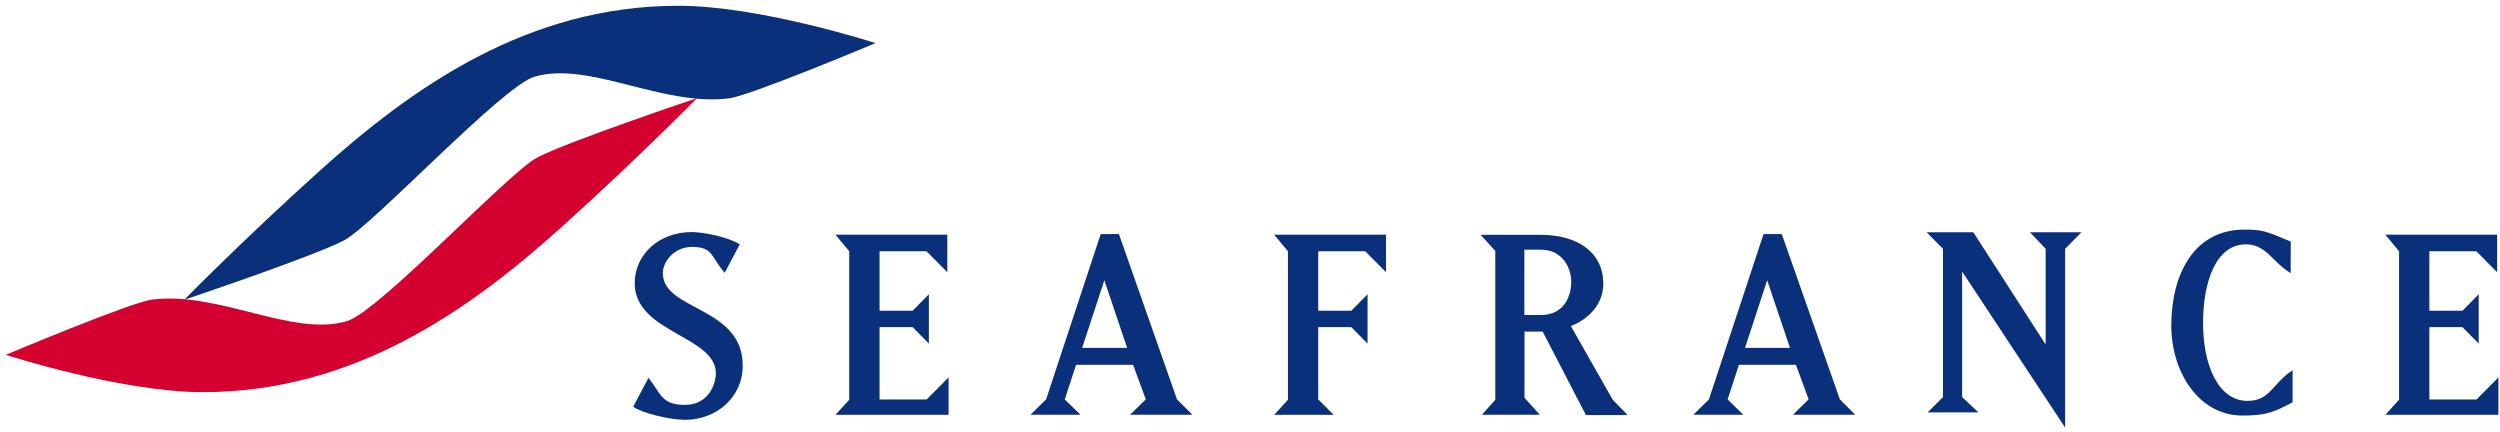
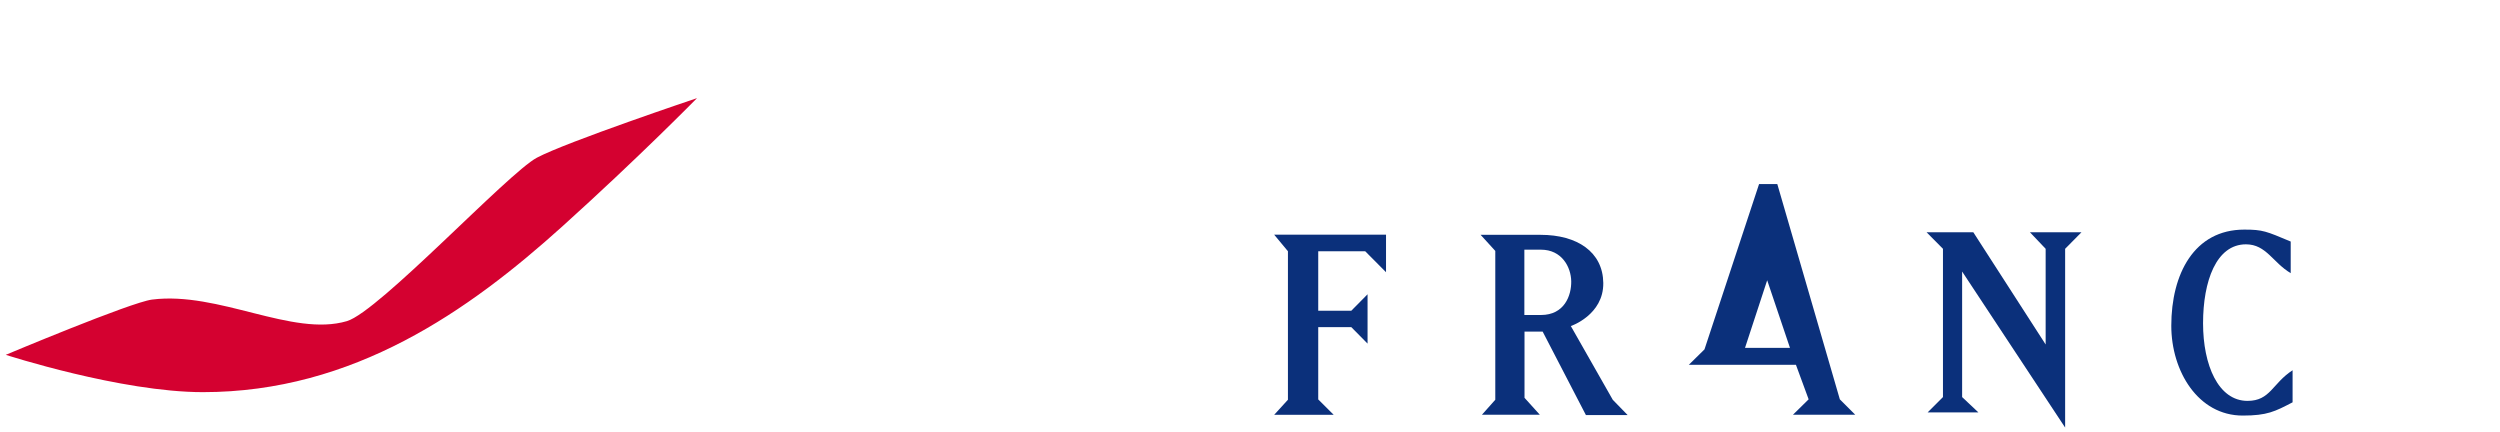
<svg xmlns="http://www.w3.org/2000/svg" xmlns:ns1="http://www.inkscape.org/namespaces/inkscape" xmlns:ns2="http://sodipodi.sourceforge.net/DTD/sodipodi-0.dtd" width="222.287" height="38.445" viewBox="0 0 58.813 10.172" version="1.1" id="svg1034" ns1:version="0.92.0 r15299" ns2:docname="seafrance.svg">
  <defs id="defs1028" />
  <ns2:namedview id="base" pagecolor="#ffffff" bordercolor="#666666" borderopacity="1.0" ns1:pageopacity="0.0" ns1:pageshadow="2" ns1:zoom="3.6242527" ns1:cx="110.6435" ns1:cy="18.7225" ns1:document-units="mm" ns1:current-layer="layer1" showgrid="false" fit-margin-top="0" fit-margin-left="0" fit-margin-right="0" fit-margin-bottom="0" units="px" ns1:window-width="1280" ns1:window-height="744" ns1:window-x="-4" ns1:window-y="-4" ns1:window-maximized="1" />
  <g ns1:label="Layer 1" ns1:groupmode="layer" id="layer1" transform="translate(115.453,-322.02)">
    <g id="g1076" transform="matrix(0.265,0,0,0.265,-117.385,319.917)">
-       <path id="path1036" d="m 71.627,32.148 c -1.189,-1.287 -0.958,-2.311 -2.931,-2.293 -1.477,0.014 -2.572,1.224 -2.563,2.349 0.018,3.329 7.085,2.921 7.092,8.181 0.005,2.811 -2.325,4.821 -5.13,4.821 -1.36,0 -3.859,-0.61 -4.594,-1.165 l 1.361,-2.568 c 1.114,1.426 1.131,2.405 3.258,2.405 2.01,0 2.717,-1.767 2.717,-2.812 0,-3.306 -7.203,-3.596 -7.203,-7.979 0,-2.583 2.188,-4.549 5.042,-4.549 1.061,0 3.32,0.45 4.284,1.093 z" ns1:connector-curvature="0" style="fill:#0b307b" />
-       <polygon id="polygon1038" points="82.68,30.241 81.458,28.77 91.386,28.77 91.386,32.102 89.54,30.244 85.373,30.244 85.373,35.52 88.308,35.52 89.75,34.059 89.75,38.439 88.308,36.979 85.373,36.979 85.373,43.396 89.555,43.396 91.5,41.439 91.5,44.761 81.458,44.761 82.68,43.423 " style="fill:#0b307b" />
-       <polygon id="polygon1040" points="220.268,30.241 219.047,28.77 228.976,28.77 228.976,32.102 227.127,30.244 222.958,30.244 222.958,35.52 225.895,35.52 227.337,34.059 227.337,38.439 225.895,36.979 222.958,36.979 222.958,43.396 227.143,43.396 229.088,41.439 229.088,44.761 219.047,44.761 220.268,43.423 " style="fill:#0b307b" />
      <polygon id="polygon1042" points="130.334,28.77 130.334,32.102 128.488,30.244 124.316,30.244 124.316,35.52 127.253,35.52 128.695,34.059 128.695,38.439 127.253,36.979 124.316,36.979 124.316,43.396 125.688,44.761 120.405,44.761 121.626,43.423 121.626,30.241 120.405,28.77 " style="fill:#0b307b" />
-       <path id="path1044" d="m 111.776,43.389 1.371,1.367 h -5.534 l 1.393,-1.37 -1.127,-3.067 h -5.063 l -1.001,3.076 1.397,1.361 h -4.441 l 1.387,-1.367 4.847,-14.673 h 1.618 z m -8.419,-4.571 h 3.993 l -2.021,-6.002 z" ns1:connector-curvature="0" style="fill:#0b307b" />
-       <path id="path1046" d="m 170.622,43.389 1.367,1.367 h -5.531 l 1.394,-1.37 -1.128,-3.067 h -5.063 l -1,3.076 1.397,1.361 h -4.443 l 1.388,-1.367 4.845,-14.673 h 1.62 z m -8.418,-4.571 h 3.991 l -2.023,-6.002 z" ns1:connector-curvature="0" style="fill:#0b307b" />
+       <path id="path1046" d="m 170.622,43.389 1.367,1.367 h -5.531 l 1.394,-1.37 -1.128,-3.067 h -5.063 h -4.443 l 1.388,-1.367 4.845,-14.673 h 1.62 z m -8.418,-4.571 h 3.991 l -2.023,-6.002 z" ns1:connector-curvature="0" style="fill:#0b307b" />
      <polygon id="polygon1048" points="190.623,45.893 181.478,32.042 181.478,43.186 182.921,44.546 178.417,44.546 179.777,43.186 179.777,30.023 178.321,28.555 182.471,28.555 188.893,38.518 188.893,30.023 187.497,28.555 192.073,28.555 190.623,30.023 " style="fill:#0b307b" />
      <path id="path1050" d="m 210.652,32.186 c -1.581,-0.924 -2.171,-2.56 -3.976,-2.56 -2.638,0 -3.809,3.269 -3.809,7.013 0,3.703 1.349,6.885 3.946,6.885 2.033,0 2.195,-1.547 4.002,-2.719 v 2.846 c -1.571,0.82 -2.256,1.177 -4.427,1.177 -3.961,0 -6.341,-3.941 -6.341,-7.976 0,-4.586 2.023,-8.533 6.482,-8.533 1.641,0 1.938,0.144 4.119,1.059 v 2.809 h 0.004 z" ns1:connector-curvature="0" style="fill:#0b307b" />
      <path id="path1052" d="m 144.063,28.783 c 3.232,0 5.525,1.511 5.559,4.273 0.033,2.844 -2.881,3.826 -2.881,3.826 l 3.724,6.547 1.318,1.354 h -3.704 l -3.839,-7.407 -1.612,-0.005 v 5.88 l 1.36,1.505 h -5.142 l 1.188,-1.333 V 30.211 l -1.303,-1.428 z m -1.448,7.117 h 1.476 c 2.083,0 2.706,-1.732 2.685,-2.993 -0.021,-1.271 -0.841,-2.806 -2.685,-2.806 h -1.476 z" ns1:connector-curvature="0" style="fill:#0b307b" />
      <path id="path1054" d="m 7.801,39.436 c 0,0 10.216,3.311 17.497,3.313 13.381,0.002 23.613,-7.234 31.899,-14.702 6.83,-6.155 11.969,-11.4 11.969,-11.4 0,0 -11.578,3.887 -14.216,5.289 -2.554,1.359 -14.019,13.668 -16.864,14.508 -4.841,1.431 -11.38,-2.666 -17.299,-1.913 -1.894,0.24 -12.986,4.905 -12.986,4.905 z" ns1:connector-curvature="0" style="fill:#d40130" />
-       <path id="path1056" d="m 85.011,11.762 c 0,0 -10.217,-3.312 -17.497,-3.314 -13.381,-0.003 -23.616,7.234 -31.901,14.701 -6.83,6.156 -11.969,11.399 -11.969,11.399 0,0 11.578,-3.884 14.216,-5.289 2.554,-1.359 14.022,-13.668 16.867,-14.509 4.841,-1.43 11.378,2.668 17.297,1.915 1.894,-0.241 12.987,-4.903 12.987,-4.903 z" ns1:connector-curvature="0" style="fill:#0b307b" />
    </g>
  </g>
</svg>